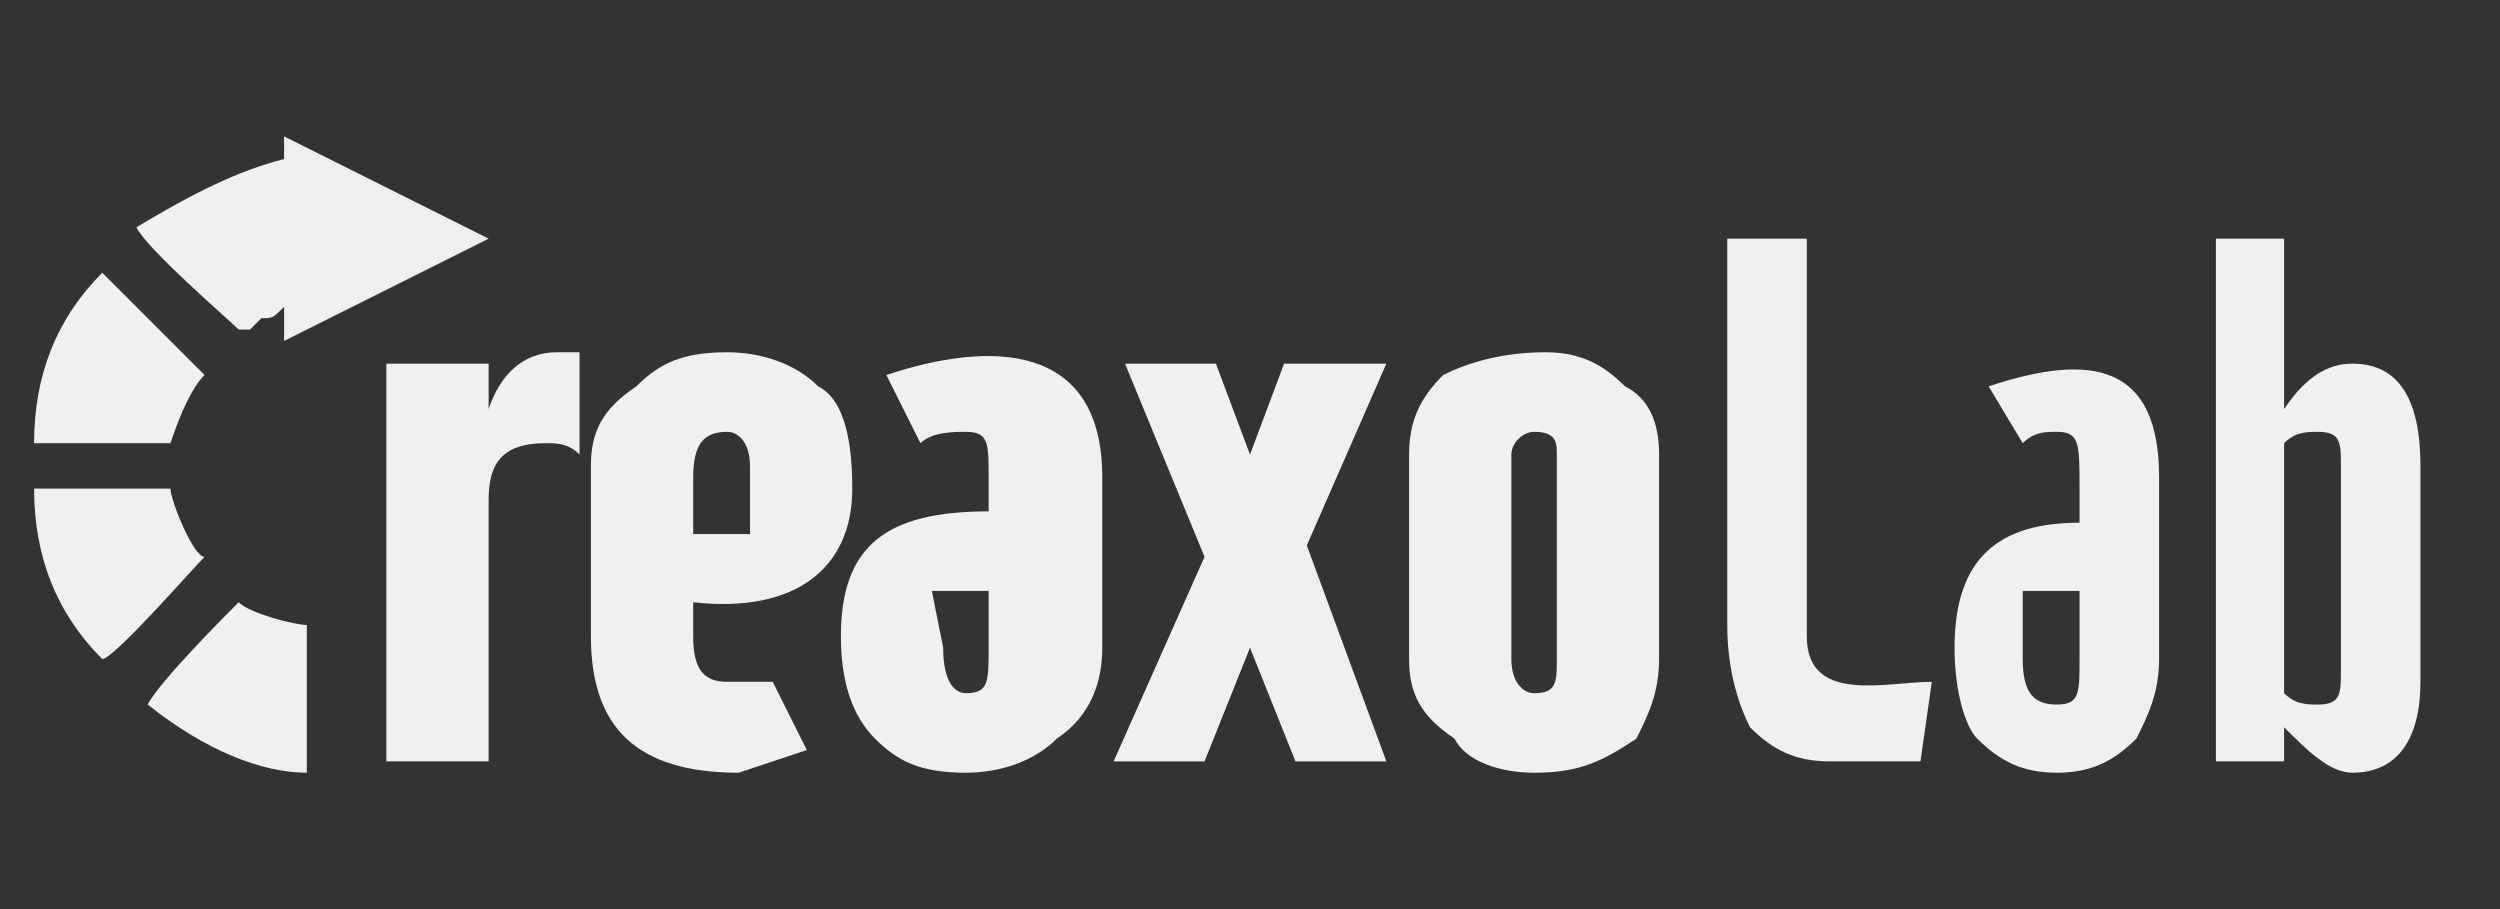
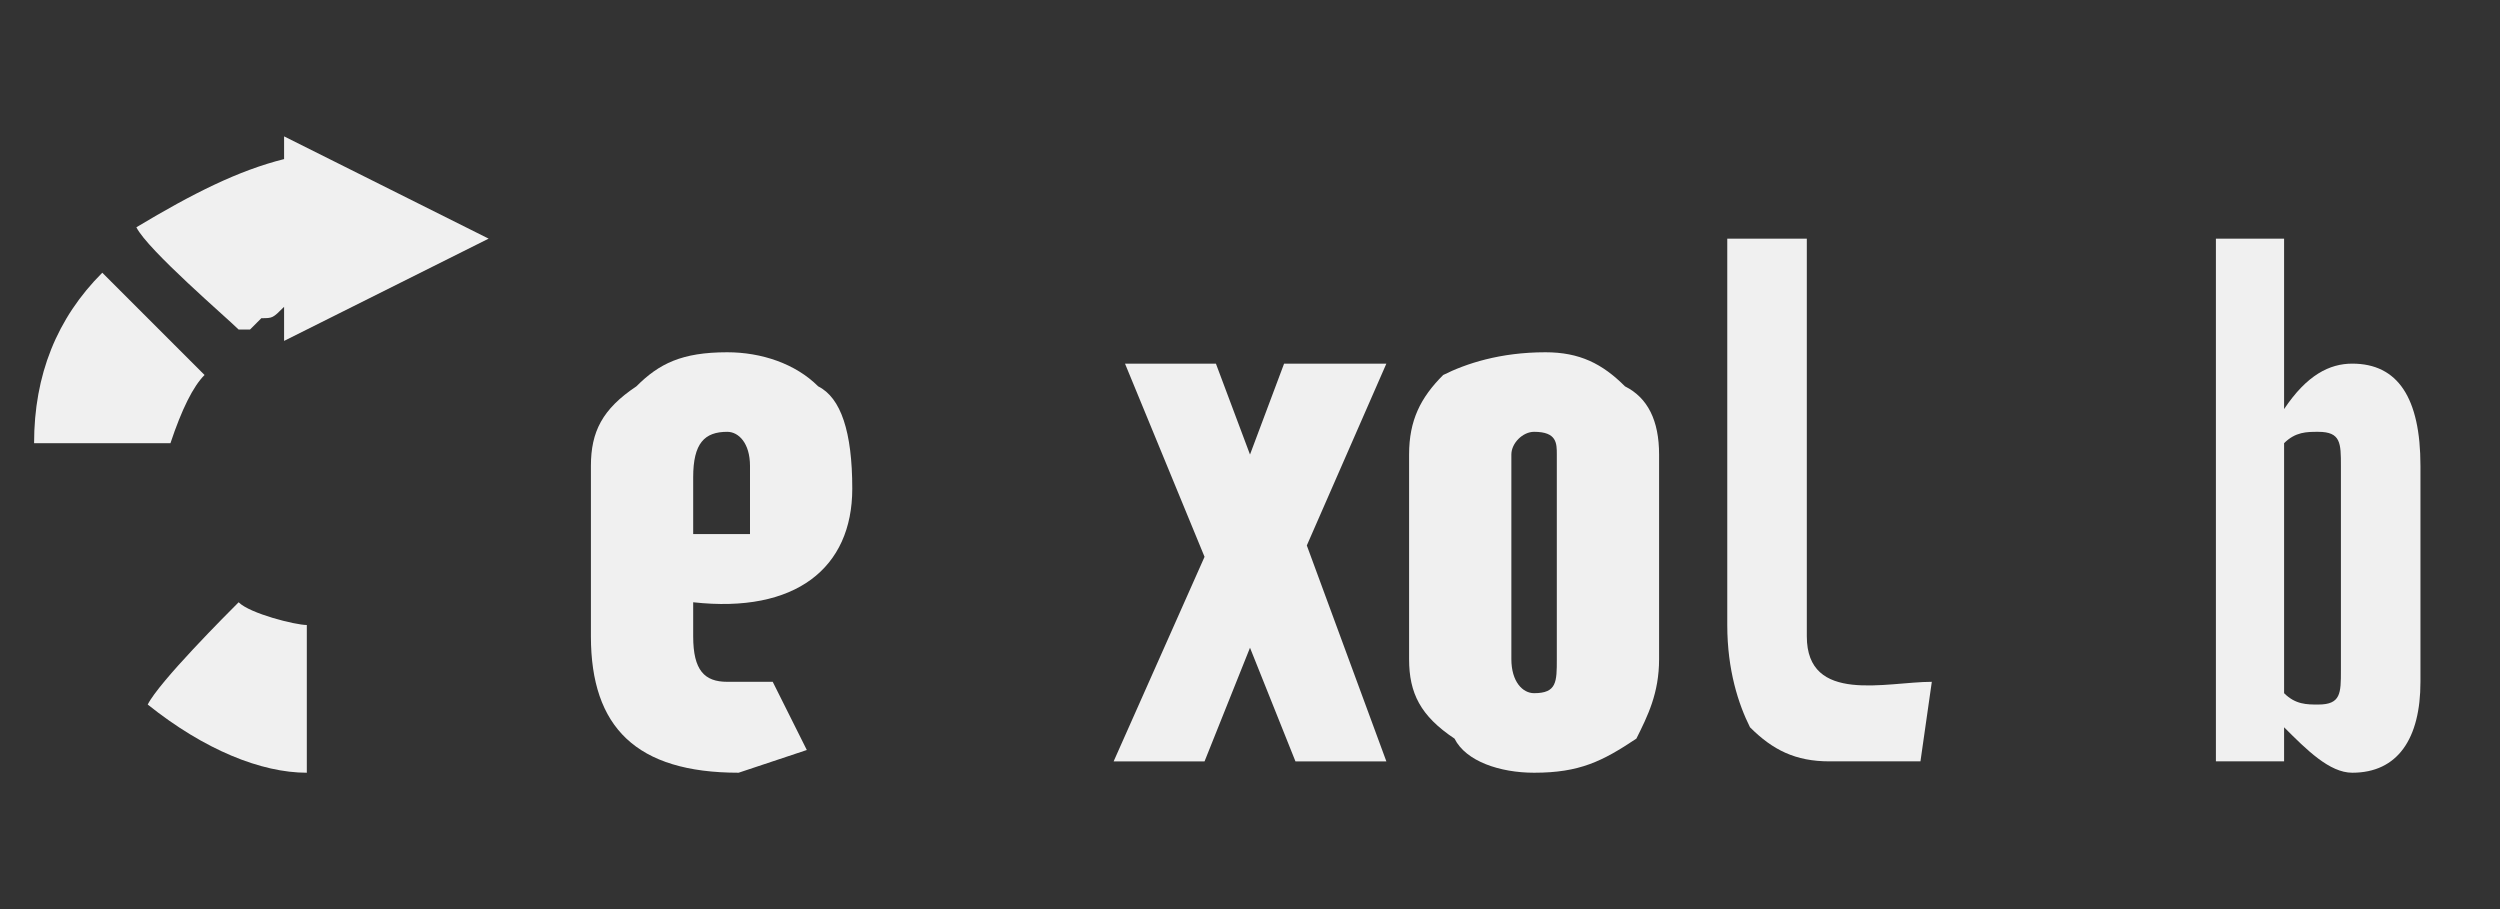
<svg xmlns="http://www.w3.org/2000/svg" xml:space="preserve" width="220px" height="80px" version="1.1" style="shape-rendering:geometricPrecision; text-rendering:geometricPrecision; image-rendering:optimizeQuality; fill-rule:evenodd; clip-rule:evenodd" viewBox="0 0 220 80">
  <rect x="0" y="0" width="220" height="80" fill="#333333" stroke="none" />
  <defs>
    <style type="text/css">
   
    .fil0 {fill:#F0F0F0;fill-rule:nonzero}
   
  </style>
  </defs>
  <g id="Layer_x0020_1">
    <path class="fil0" d="M18 33c-1,-1 -8,-8 -9,-9 -4,4 -6,9 -6,15l12 0c1,-3 2,-5 3,-6z" />
-     <path class="fil0" d="M3 43c0,6 2,11 6,15 1,0 8,-8 9,-9 -1,0 -3,-5 -3,-6 -1,0 -12,0 -12,0z" />
    <path class="fil0" d="M13 62c5,4 10,6 14,6l0 -13c-1,0 -5,-1 -6,-2 -1,1 -7,7 -8,9z" />
    <path class="fil0" d="M135 38c2,0 2,1 2,2l0 18c0,2 0,3 -2,3 -1,0 -2,-1 -2,-3l0 -18c0,-1 1,-2 2,-2zm1 -7c-4,0 -7,1 -9,2 -2,2 -3,4 -3,7l0 18c0,3 1,5 4,7 1,2 4,3 7,3 4,0 6,-1 9,-3 1,-2 2,-4 2,-7l0 -18c0,-3 -1,-5 -3,-6 -2,-2 -4,-3 -7,-3z" />
-     <path class="fil0" d="M82 52l5 0 0 5c0,3 0,4 -2,4 -1,0 -2,-1 -2,-4l-1 -5zm-1 -13c1,-1 3,-1 4,-1 2,0 2,1 2,4l0 3c-9,0 -13,3 -13,11 0,4 1,7 3,9 2,2 4,3 8,3 3,0 6,-1 8,-3 3,-2 4,-5 4,-8l0 -15c0,-12 -10,-12 -19,-9l3 6z" />
    <path class="fil0" d="M64 38c1,0 2,1 2,3l0 6 -5 0 0 -5c0,-3 1,-4 3,-4zm11 5c0,-5 -1,-8 -3,-9 -2,-2 -5,-3 -8,-3 -4,0 -6,1 -8,3 -3,2 -4,4 -4,7l0 15c0,8 4,12 13,12l6 -2 -3 -6c-2,0 -3,0 -4,0 -2,0 -3,-1 -3,-4l0 -3c9,1 14,-3 14,-10z" />
-     <path class="fil0" d="M43 36l0 -4 -9 0 0 35 9 0 0 -23c0,-3 1,-5 5,-5 1,0 2,0 3,1l0 -9 -2 0c-3,0 -5,2 -6,5z" />
    <path class="fil0" d="M206 41l0 18c0,2 0,3 -2,3 -1,0 -2,0 -3,-1l0 -22c1,-1 2,-1 3,-1 2,0 2,1 2,3zm7 0c0,-6 -2,-9 -6,-9 -2,0 -4,1 -6,4l0 -15 -6 0 0 46 6 0 0 -3c2,2 4,4 6,4 4,0 6,-3 6,-8l0 -19z" />
    <path class="fil0" d="M159 21l-7 0 0 34c0,4 1,7 2,9 2,2 4,3 7,3l8 0 1 -7c-4,0 -11,2 -11,-4l0 -35z" />
-     <path class="fil0" d="M178 52l5 0 0 6c0,3 0,4 -2,4 -2,0 -3,-1 -3,-4l0 -6zm0 -13c1,-1 2,-1 3,-1 2,0 2,1 2,5l0 3c-7,0 -11,3 -11,11 0,4 1,7 2,8 2,2 4,3 7,3 3,0 5,-1 7,-3 1,-2 2,-4 2,-7l0 -16c0,-10 -6,-11 -15,-8l3 5z" />
    <path class="fil0" d="M25 12l0 2c-4,1 -8,3 -13,6 1,2 8,8 9,9 0,0 1,0 1,0 0,0 1,-1 1,-1 1,0 1,0 2,-1l0 3 18 -9 -18 -9z" />
    <path class="fil0" d="M122 32l-9 0 -3 8 -3 -8 -8 0 7 17 -8 18 8 0 4 -10 4 10 8 0 -7 -19 7 -16z" />
  </g>
</svg>